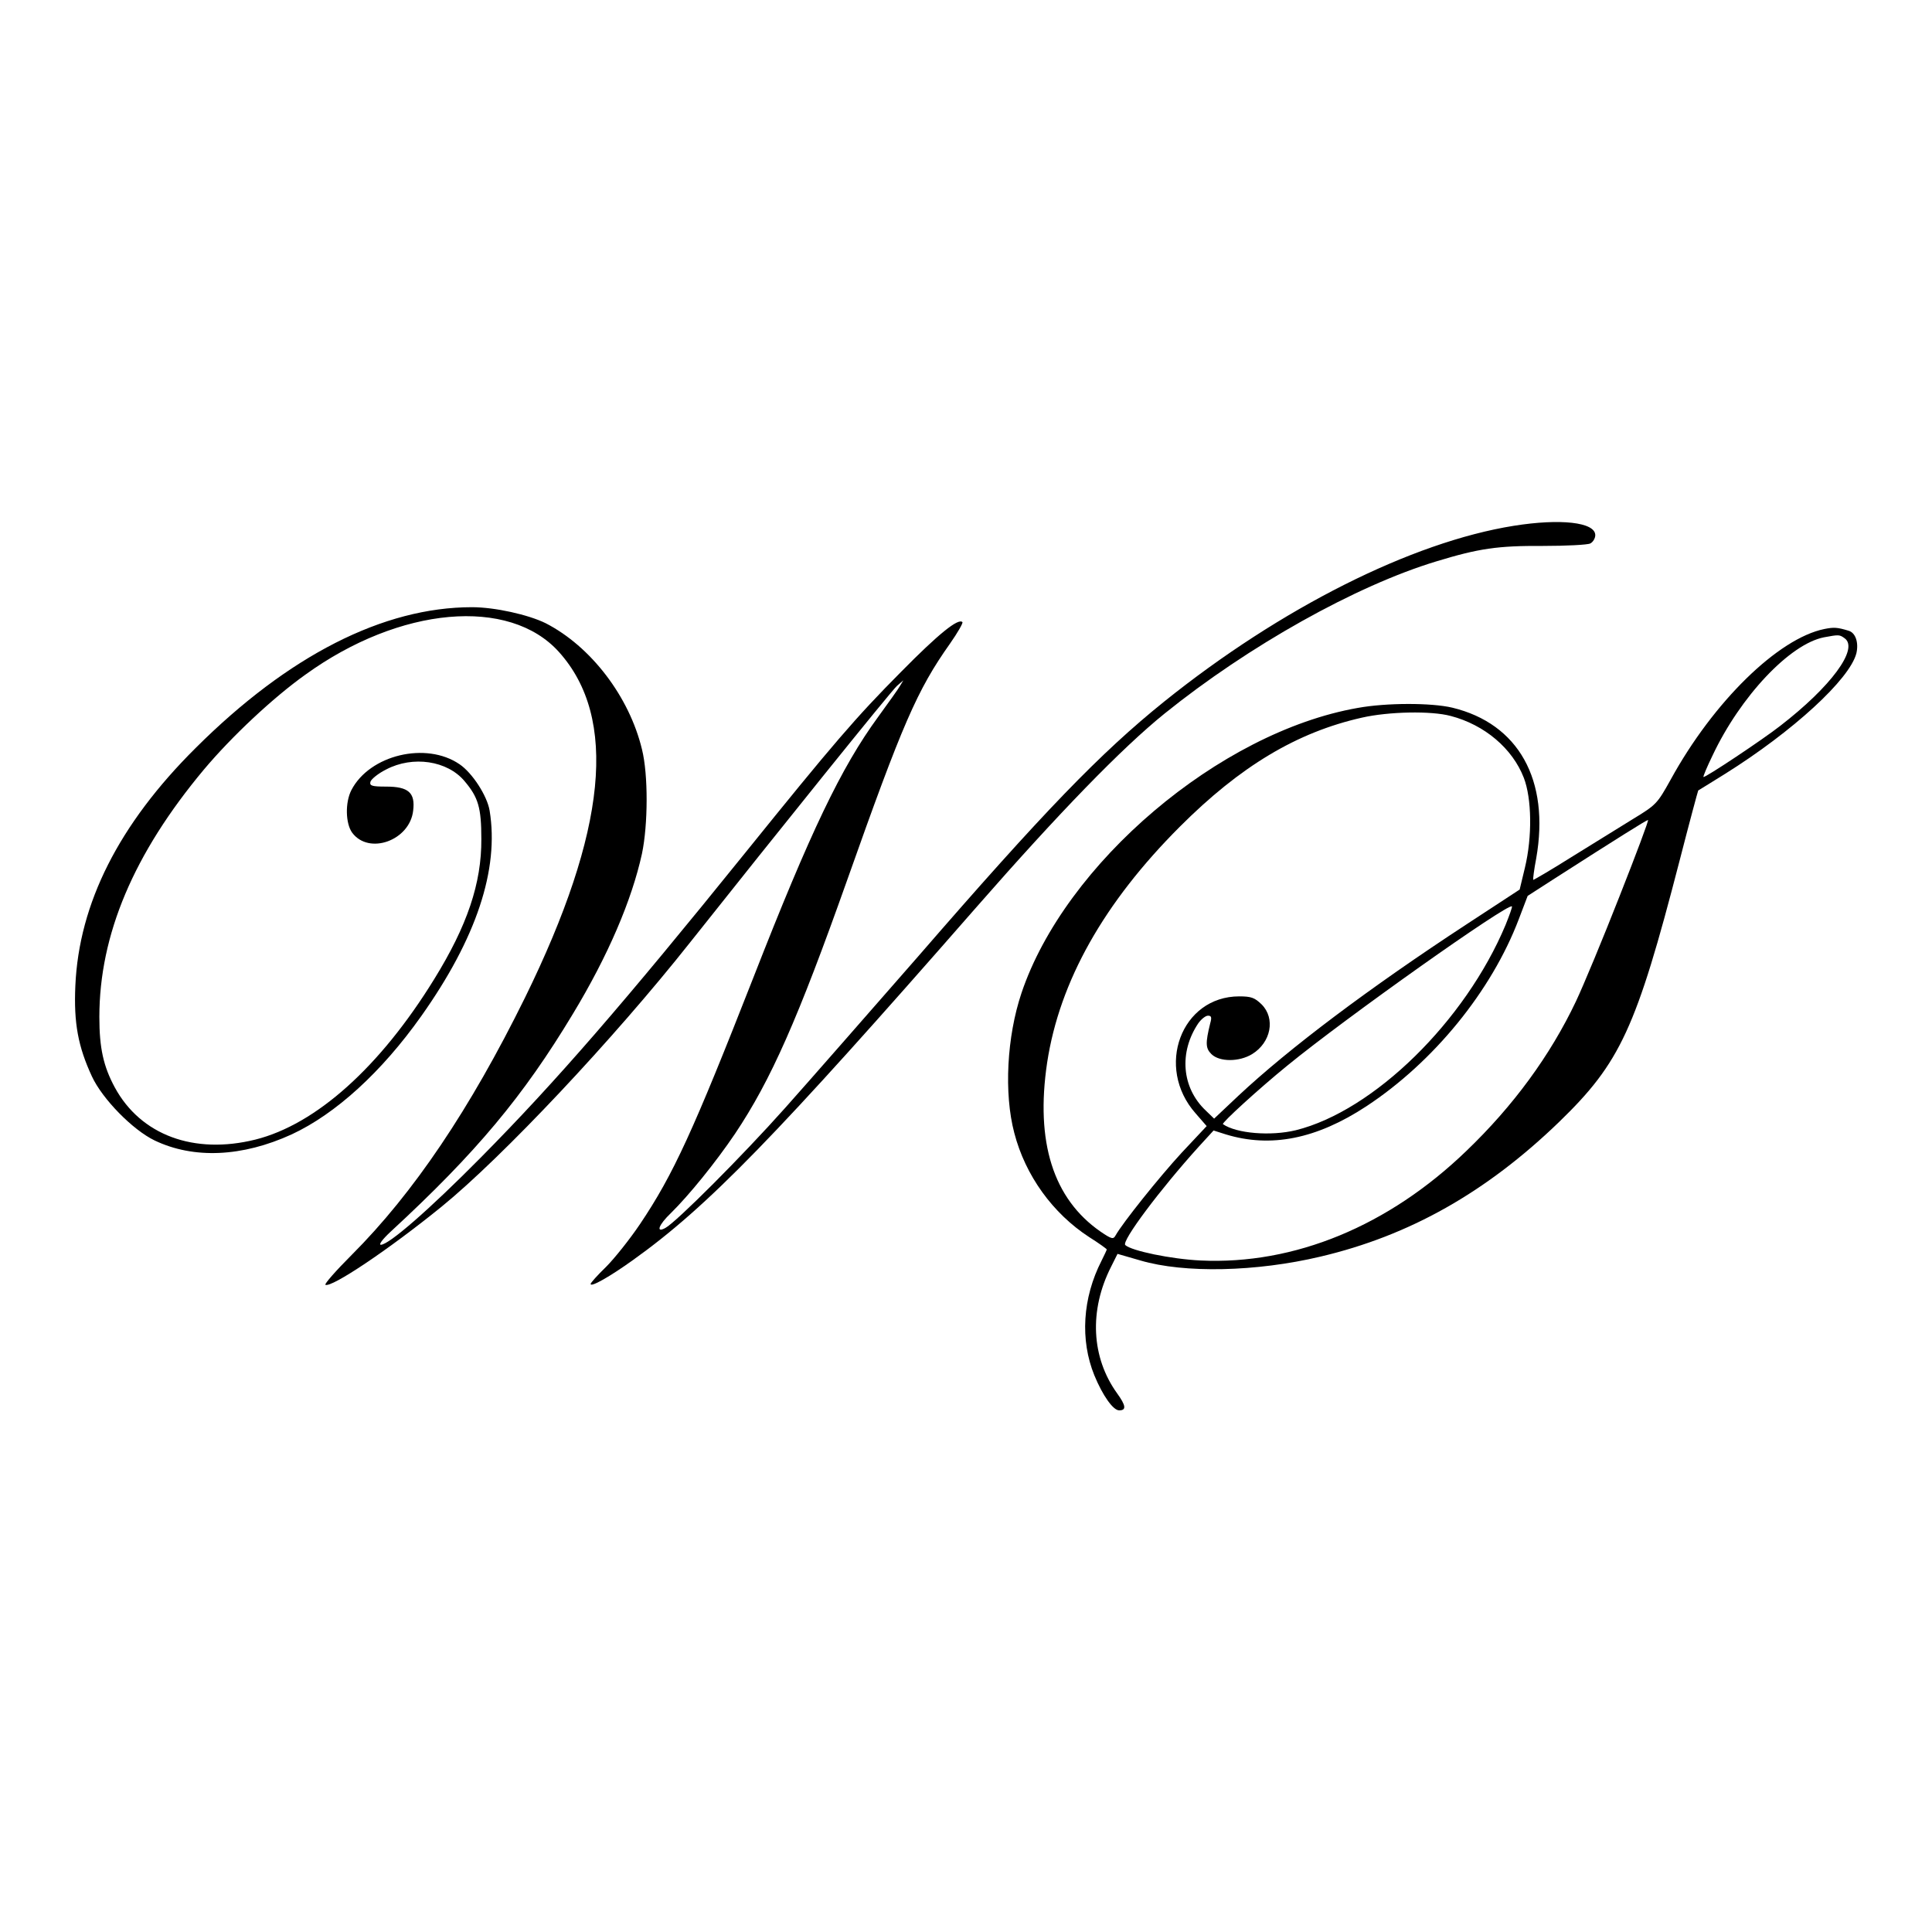
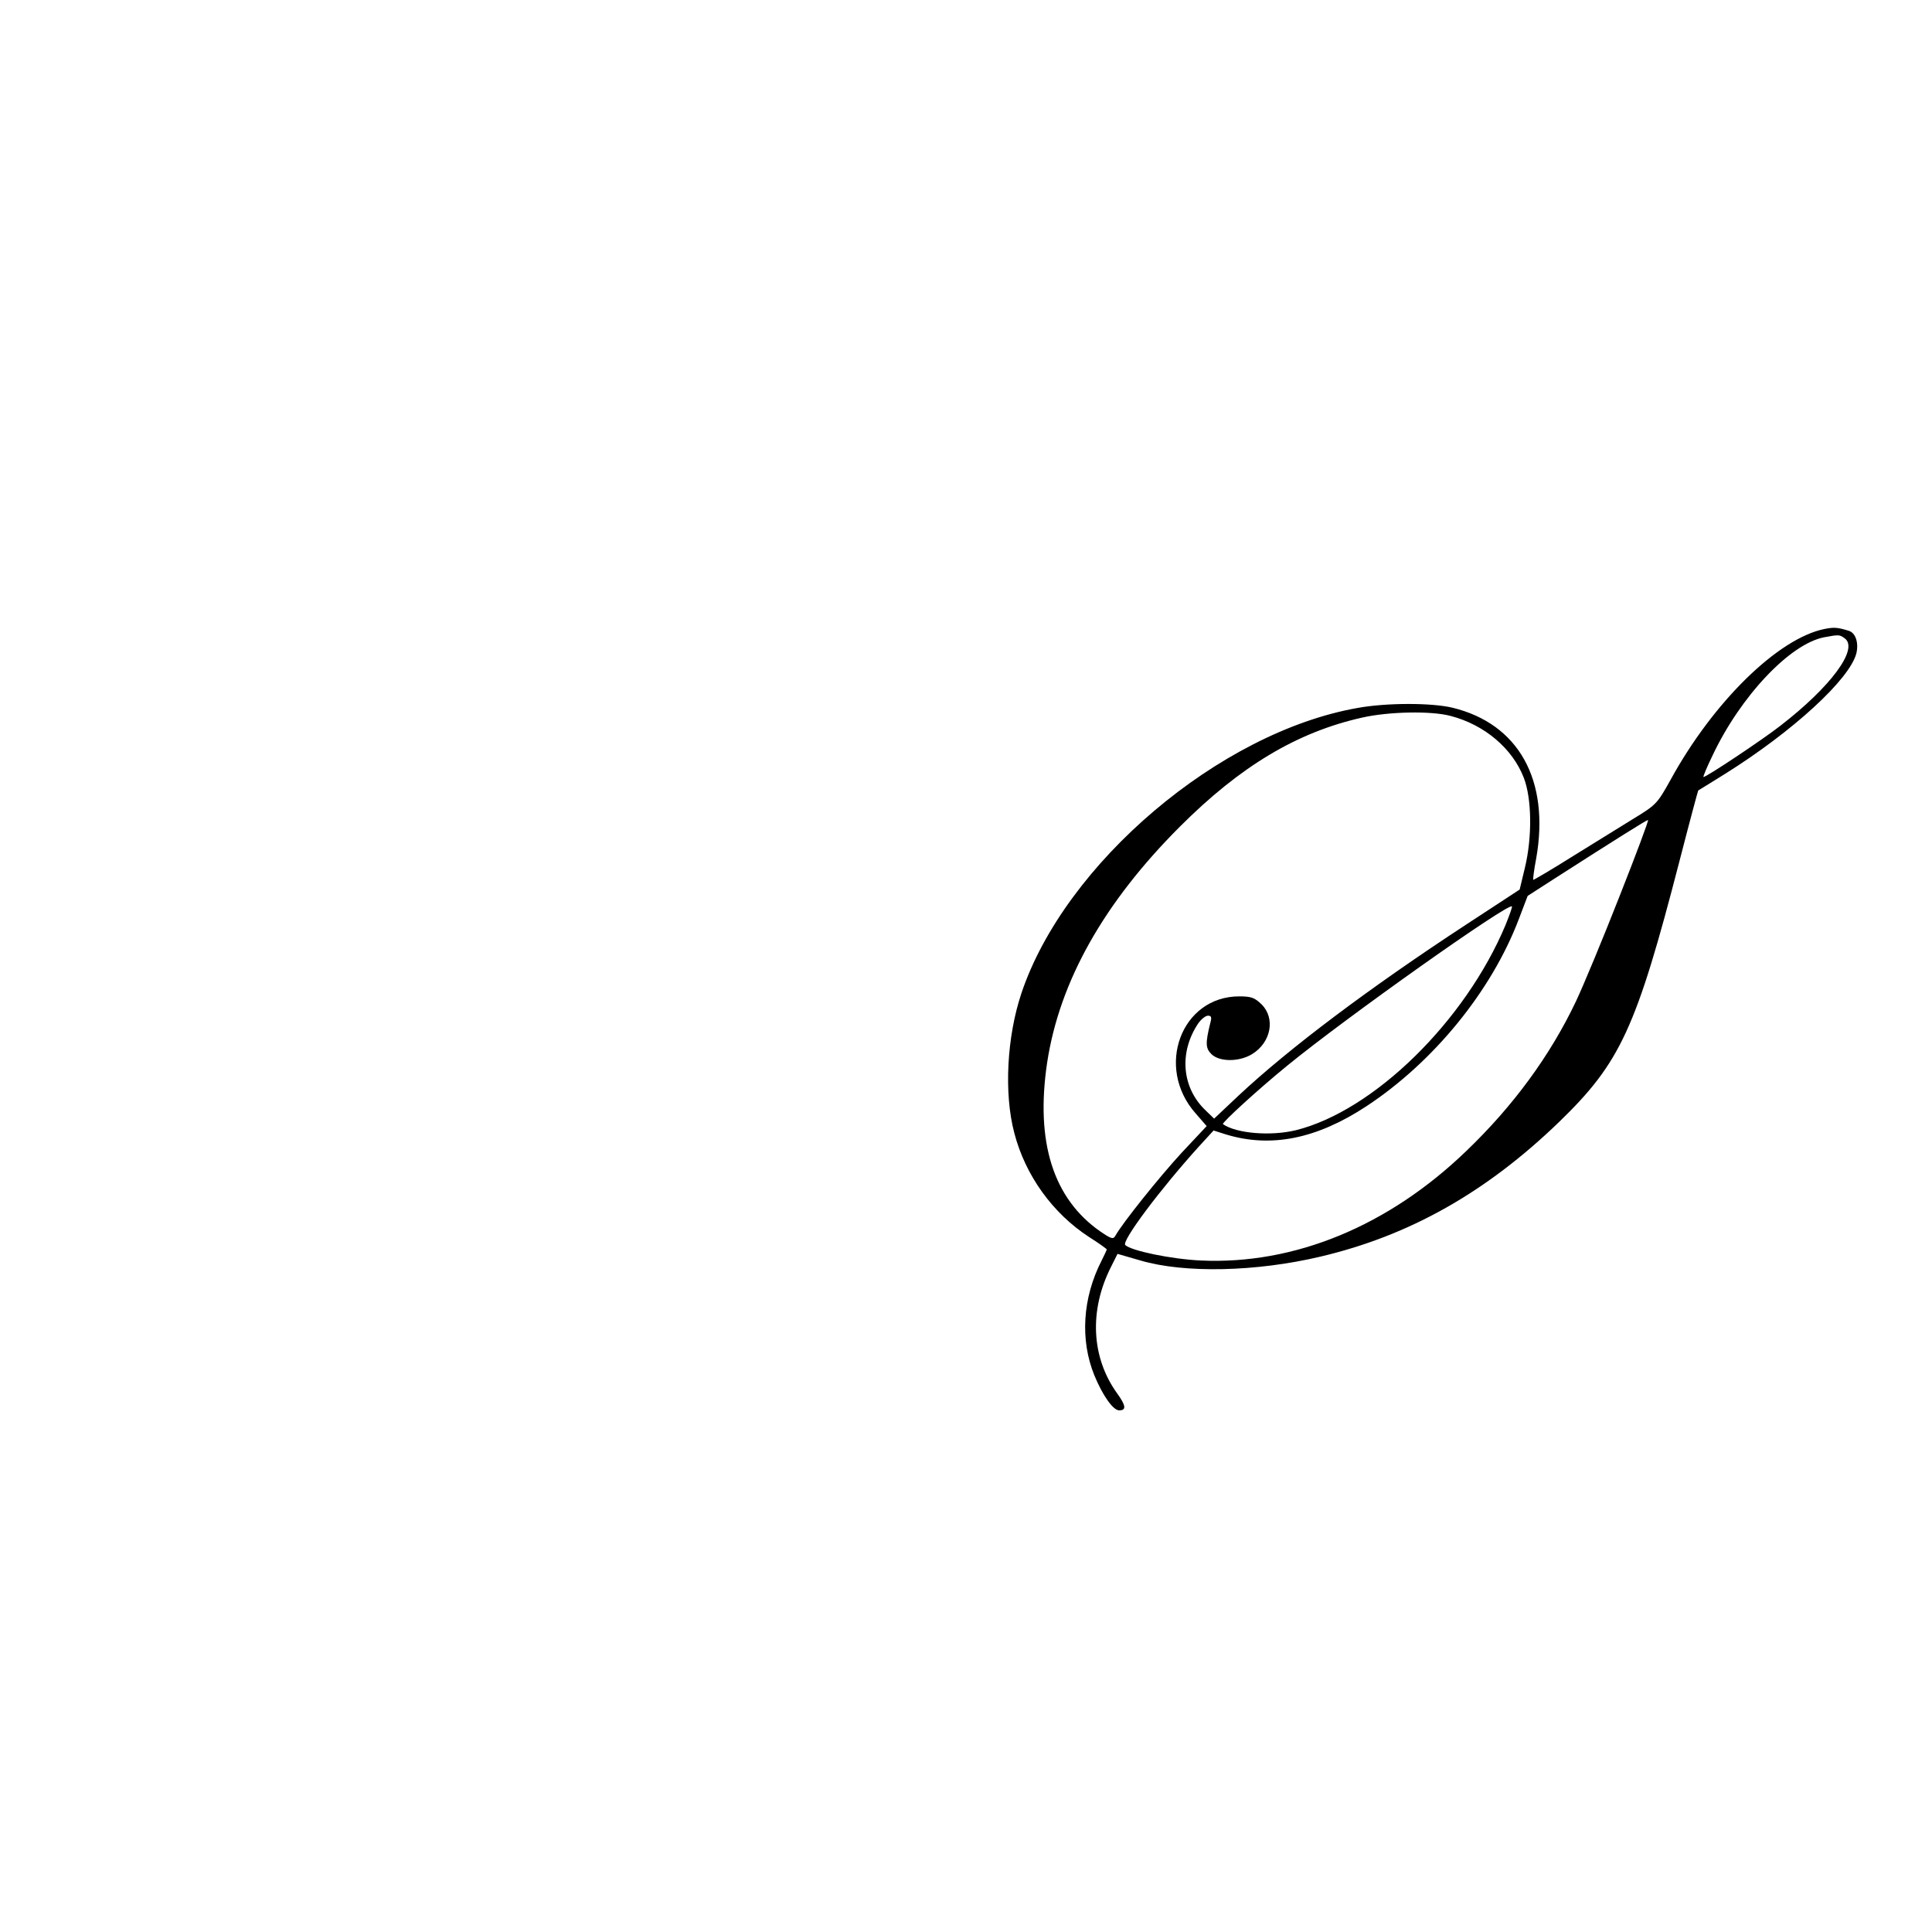
<svg xmlns="http://www.w3.org/2000/svg" version="1" width="933.333" height="933.333" viewBox="0 0 700 700">
-   <path d="M548.5 190.5c-37 5.9-84.5 29.8-126.7 63.7-23.1 18.6-43.6 39.8-89.2 92.4-18.2 20.8-39.8 45.5-48.2 54.9-15.5 17.4-39.4 41.3-43.3 43.4-3.6 2-2.5-1.1 2-5.4 6.5-6.4 16.1-18.2 23.2-28.7 13-19.4 22.8-41.6 40.6-91.8 20.1-56.8 25.4-69 37.3-85.8 2.8-4 4.8-7.5 4.5-7.8-1.5-1.5-8.6 4.2-22.2 18C310 260 301.8 269.6 270 309c-43.9 54.4-68.5 82.8-95.8 110.4-18.7 18.9-33.3 31.6-36.2 31.6-.9 0 .6-2 3.5-4.7 31.1-28.7 48.1-49.1 66.1-79 12.7-21 21.3-41.1 25-58 2.2-10.5 2.3-28.6 0-37.8-4.6-19.1-18.5-37.3-34.9-45.7-6.3-3.1-18.4-5.8-26.7-5.8-32.1 0-66.5 17.5-100.1 51-27.8 27.6-42.3 56.3-43.6 86.2-.6 13.5 1 22 6 32.8 3.8 8.2 14.8 19.4 22.7 23.2 14.2 6.8 31.8 6 49.7-2.2 15.9-7.4 32.5-22.5 46.9-42.8 20-28.2 28.3-53.2 24.8-74.5-.9-5.4-6.3-13.7-10.9-16.8-12.1-8.3-32.6-3.4-39.2 9.4-2.3 4.5-2.1 12.1.3 15.4 6.1 8.2 20.9 2.8 22.1-8 .8-6.5-1.7-8.7-9.8-8.7-5.2 0-6-.3-5.7-1.7.2-.9 2.7-3 5.7-4.5 9.7-5.1 22.2-3.2 28.4 4.2 5 5.9 6.1 9.6 6.1 21 .1 16-5.1 31.4-17.1 50.8-19.6 31.8-42.8 52.6-64.8 58.1-22.2 5.5-41.5-1.6-50.9-18.9-4.1-7.6-5.6-14.2-5.6-25.5 0-29.8 12.4-59.2 37.9-89.7 10-11.9 25-26 36.8-34.4 34.2-24.7 73.8-28.2 91.8-8.2 21.5 23.9 17.4 64.8-12.3 125.3-19.9 40.4-40.4 70.8-62.8 93.2-5.7 5.7-9.9 10.5-9.5 10.8 2.1 1.2 22.9-12.7 42.1-28.3 22.1-18 62.3-60.7 90-95.7 31.1-39.2 73-91.3 75-93l2.3-2-1.2 2c-.6 1.1-4.2 6.1-7.9 11.2-13.4 18.3-24.6 41.7-45.2 94.4-21.8 55.6-29 71.4-41.1 89.4-3.7 5.5-9.3 12.5-12.3 15.5-3.1 3-5.6 5.8-5.6 6.2 0 1.3 6.9-2.6 15.4-8.7 27-19.3 51.6-44.6 124.1-127.5 30.1-34.4 53-58 68.5-70.5 30.4-24.5 69.3-46.3 98.4-55.1 15.4-4.7 22.3-5.7 38.6-5.6 8.5 0 16.3-.4 17.2-.9 1-.5 1.8-1.9 1.8-3 0-4.7-12.6-6.1-29.5-3.4z" />
  <path d="M661 227.9c-16.7 3.4-40.2 26.3-55.7 54.6-4.9 8.8-5.2 9.1-13.9 14.4-4.9 3-14.9 9.2-22.3 13.8-7.3 4.6-13.5 8.2-13.6 8.1-.1-.2.3-3.7 1.1-7.8 5-28.4-6.4-48.8-30.4-54.6-7.6-1.8-23.9-1.8-34.3.1-50.1 8.8-106 56.3-121.8 103.3-5.3 15.8-6.4 36.3-2.6 50.7 4 15.4 13.9 29.1 27.1 37.7 3.5 2.2 6.4 4.3 6.4 4.5 0 .2-.9 2.1-1.9 4.1-6.9 13.5-7.8 28.7-2.6 41.5 3 7.3 6.8 12.7 9 12.7 2.7 0 2.4-1.8-.7-6.1-9.4-13-10.3-30.1-2.2-46l2.3-4.6 8.3 2.4c16 4.7 42 4.1 65.2-1.4 32.3-7.6 60.1-23.3 86.5-48.8 22.2-21.5 27.9-33.8 43.6-94.5 3.6-14 6.7-25.5 6.8-25.6.1 0 4.5-2.8 9.7-6 24.6-15.4 45.2-34.3 47.6-43.7.9-3.9-.3-7.5-2.9-8.2-4-1.2-5.2-1.3-8.7-.6zm7.4 3.4c5.1 3.8-5 17.5-23.4 31.7-6.1 4.8-27.4 19-27.8 18.5-.2-.1 1.3-3.7 3.3-7.8 10.1-21.4 28-40.4 40.4-42.8 5.4-1 5.6-1 7.5.4zm-142.8 28.1c12.3 3.2 22.4 11.8 26.5 22.4 2.9 7.5 3.1 21.4.4 32.6l-1.9 7.9-19.1 12.5c-35.6 23.3-64.4 45-82.8 62.2l-8.8 8.3-3-2.9c-8.8-8.3-9.8-21.2-2.7-31.7 1.1-1.5 2.6-2.7 3.5-2.7 1.2 0 1.4.6.8 2.7-1.8 7.3-1.7 9.1.4 11.2 2.9 2.9 10.1 2.9 14.8 0 6.8-4.2 8.5-12.9 3.4-18-2.5-2.4-3.7-2.9-8.1-2.9-21 0-30.6 25.7-15.8 42.4l4 4.6-9.1 9.7c-8.1 8.8-21.3 25.3-23.9 29.9-.8 1.5-1.4 1.4-5.5-1.4-17.1-11.9-23.6-32.4-19.3-61.2 4.5-29.5 20.6-58 48.1-85.5 21.9-21.9 42.4-34.2 66-39.5 9.7-2.2 25.1-2.5 32.1-.6zm61.2 65.3c-6 15.3-13.1 32.4-15.8 38.1-9.3 19.6-22.7 37.9-39.7 54.2-28.2 27.2-62.3 41.3-96.3 39.7-10.6-.5-25.1-3.5-27.3-5.6-1.4-1.4 12.5-20 26.6-35.6l5.4-5.9 4.4 1.4c16.3 5 32.9 1.7 51-10.2 24.3-16 45.3-41.7 55.2-67.8l3.2-8.4 9-5.8c23.7-15.2 34.1-21.7 34.6-21.7.4-.1-4.3 12.4-10.3 27.6zm-41.3 10.4c-14.6 34.9-47.8 67.4-76 74.4-9.1 2.2-21.5 1.2-26.4-2.2-.6-.4 13.1-12.9 23.3-21.2 21.4-17.5 80-59 81.4-57.7.2.2-.9 3.2-2.3 6.7z" />
</svg>